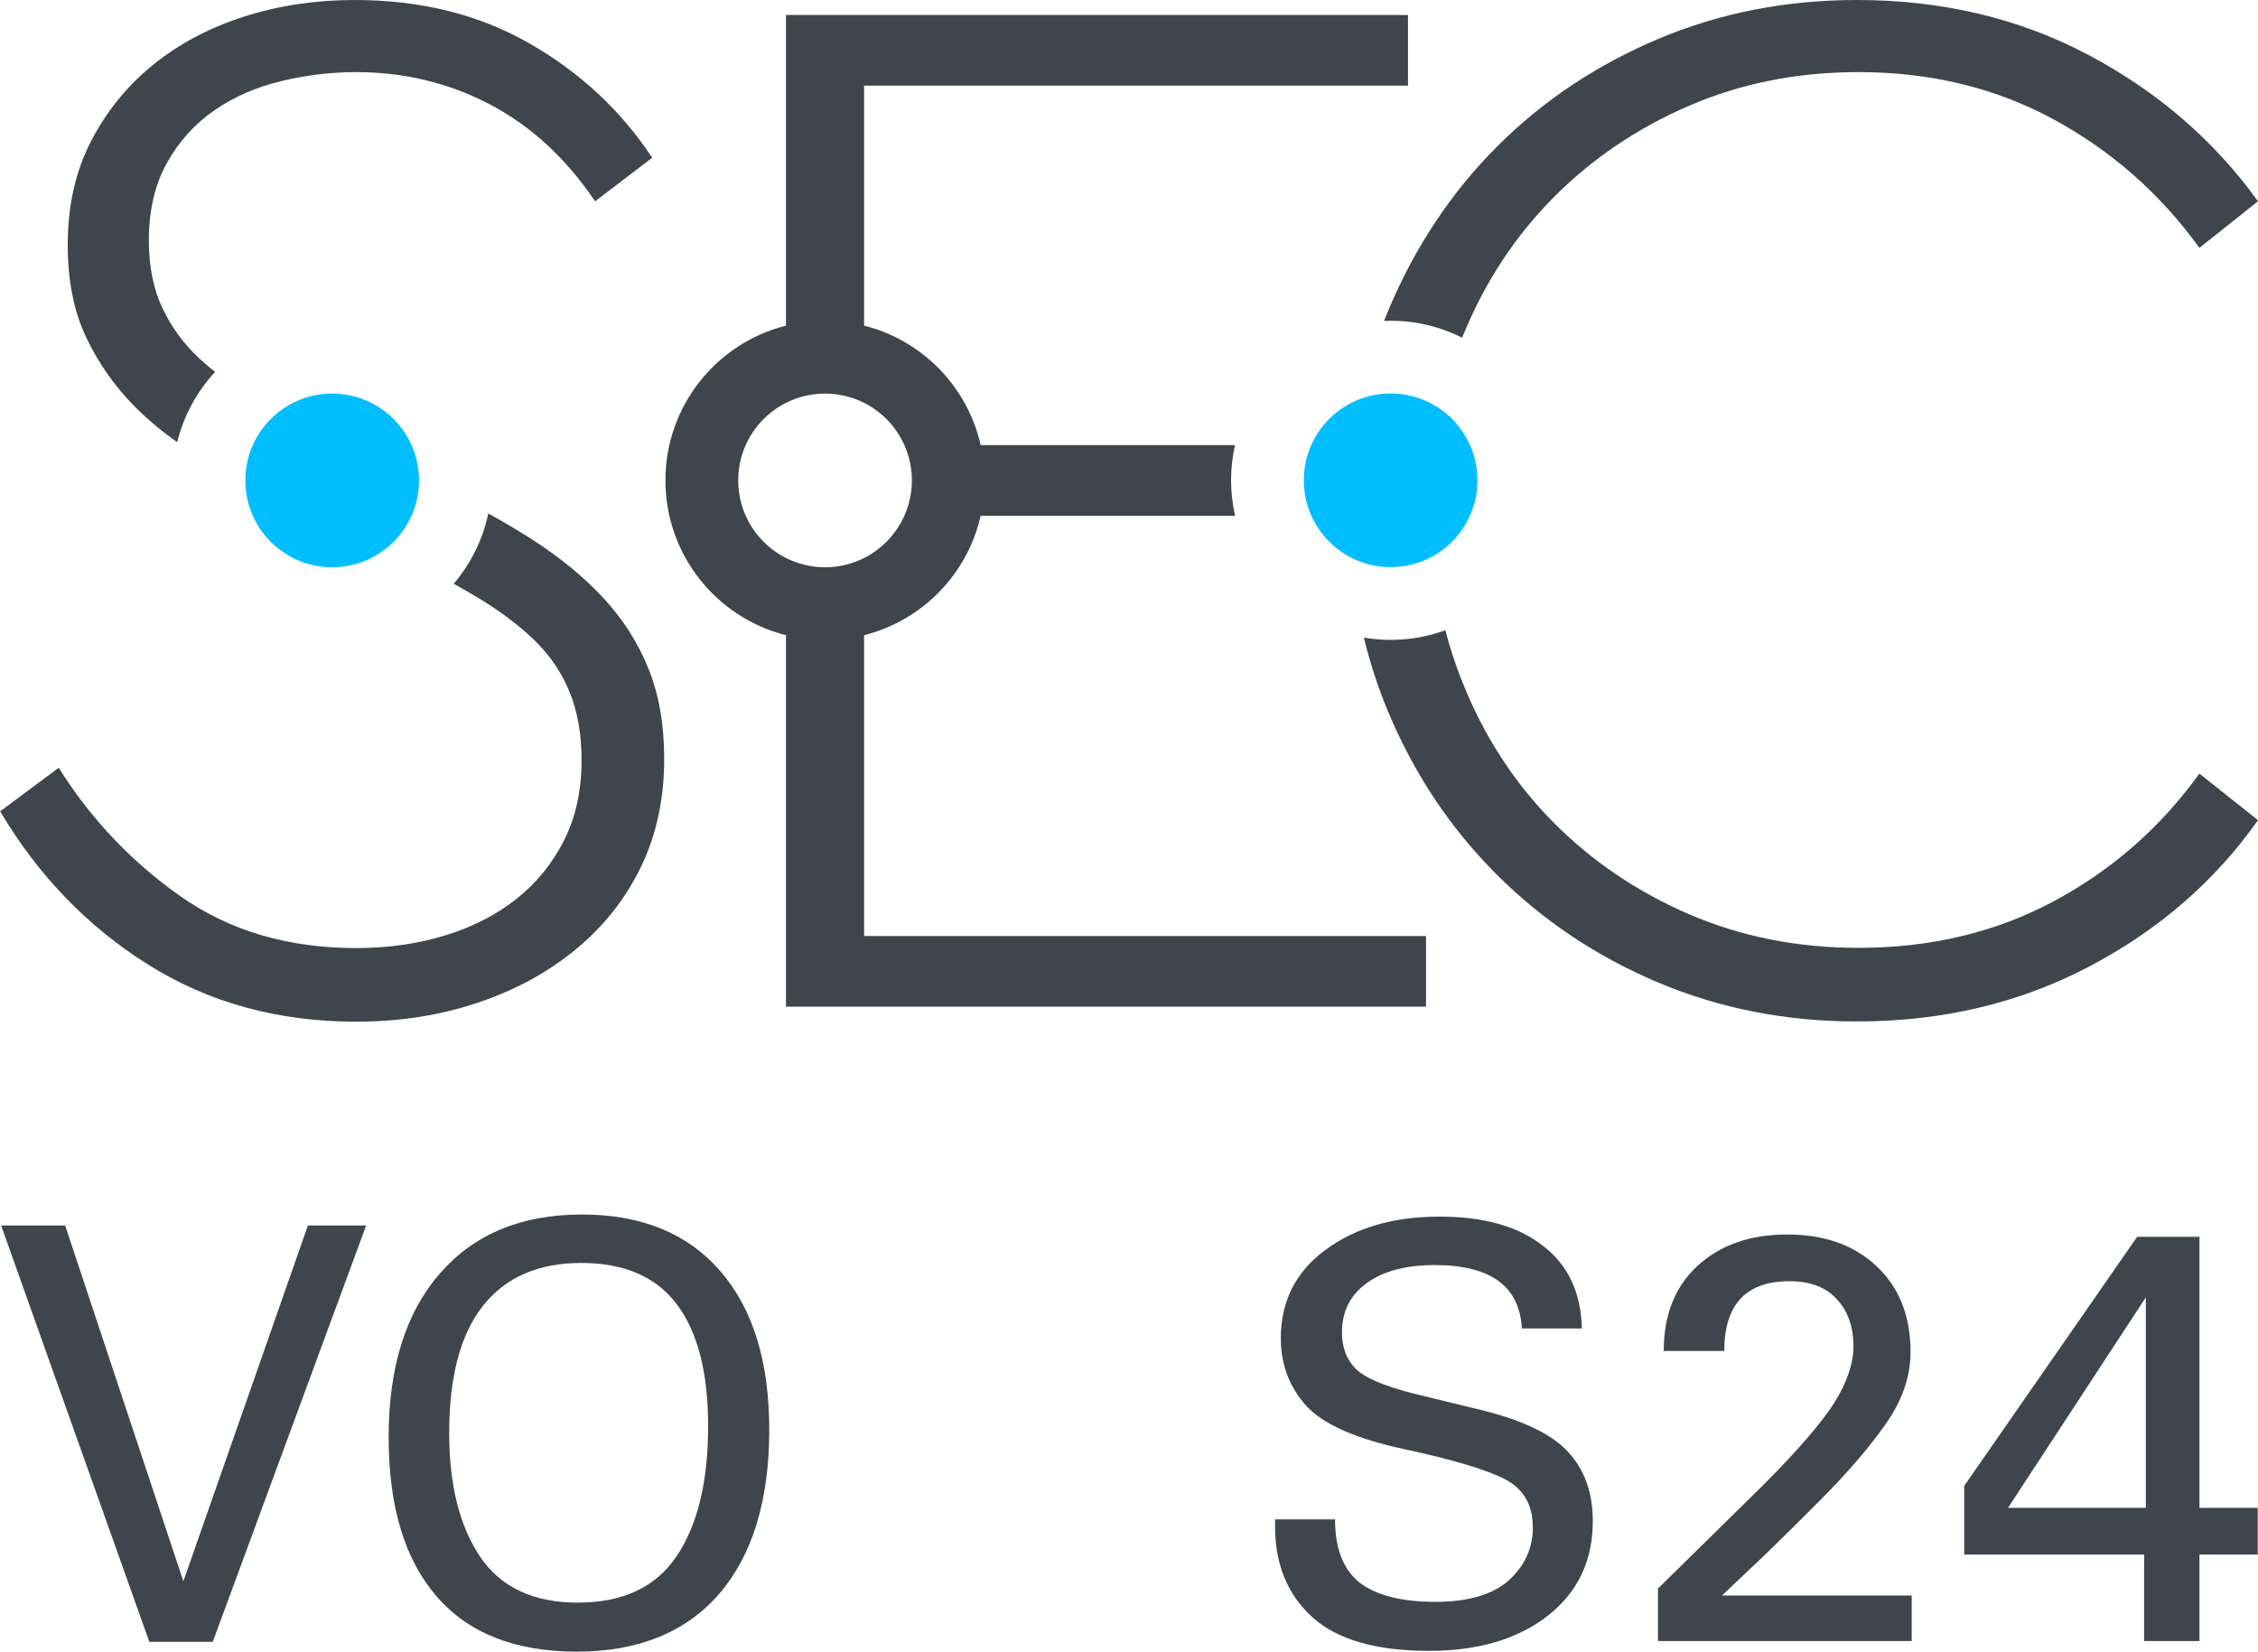
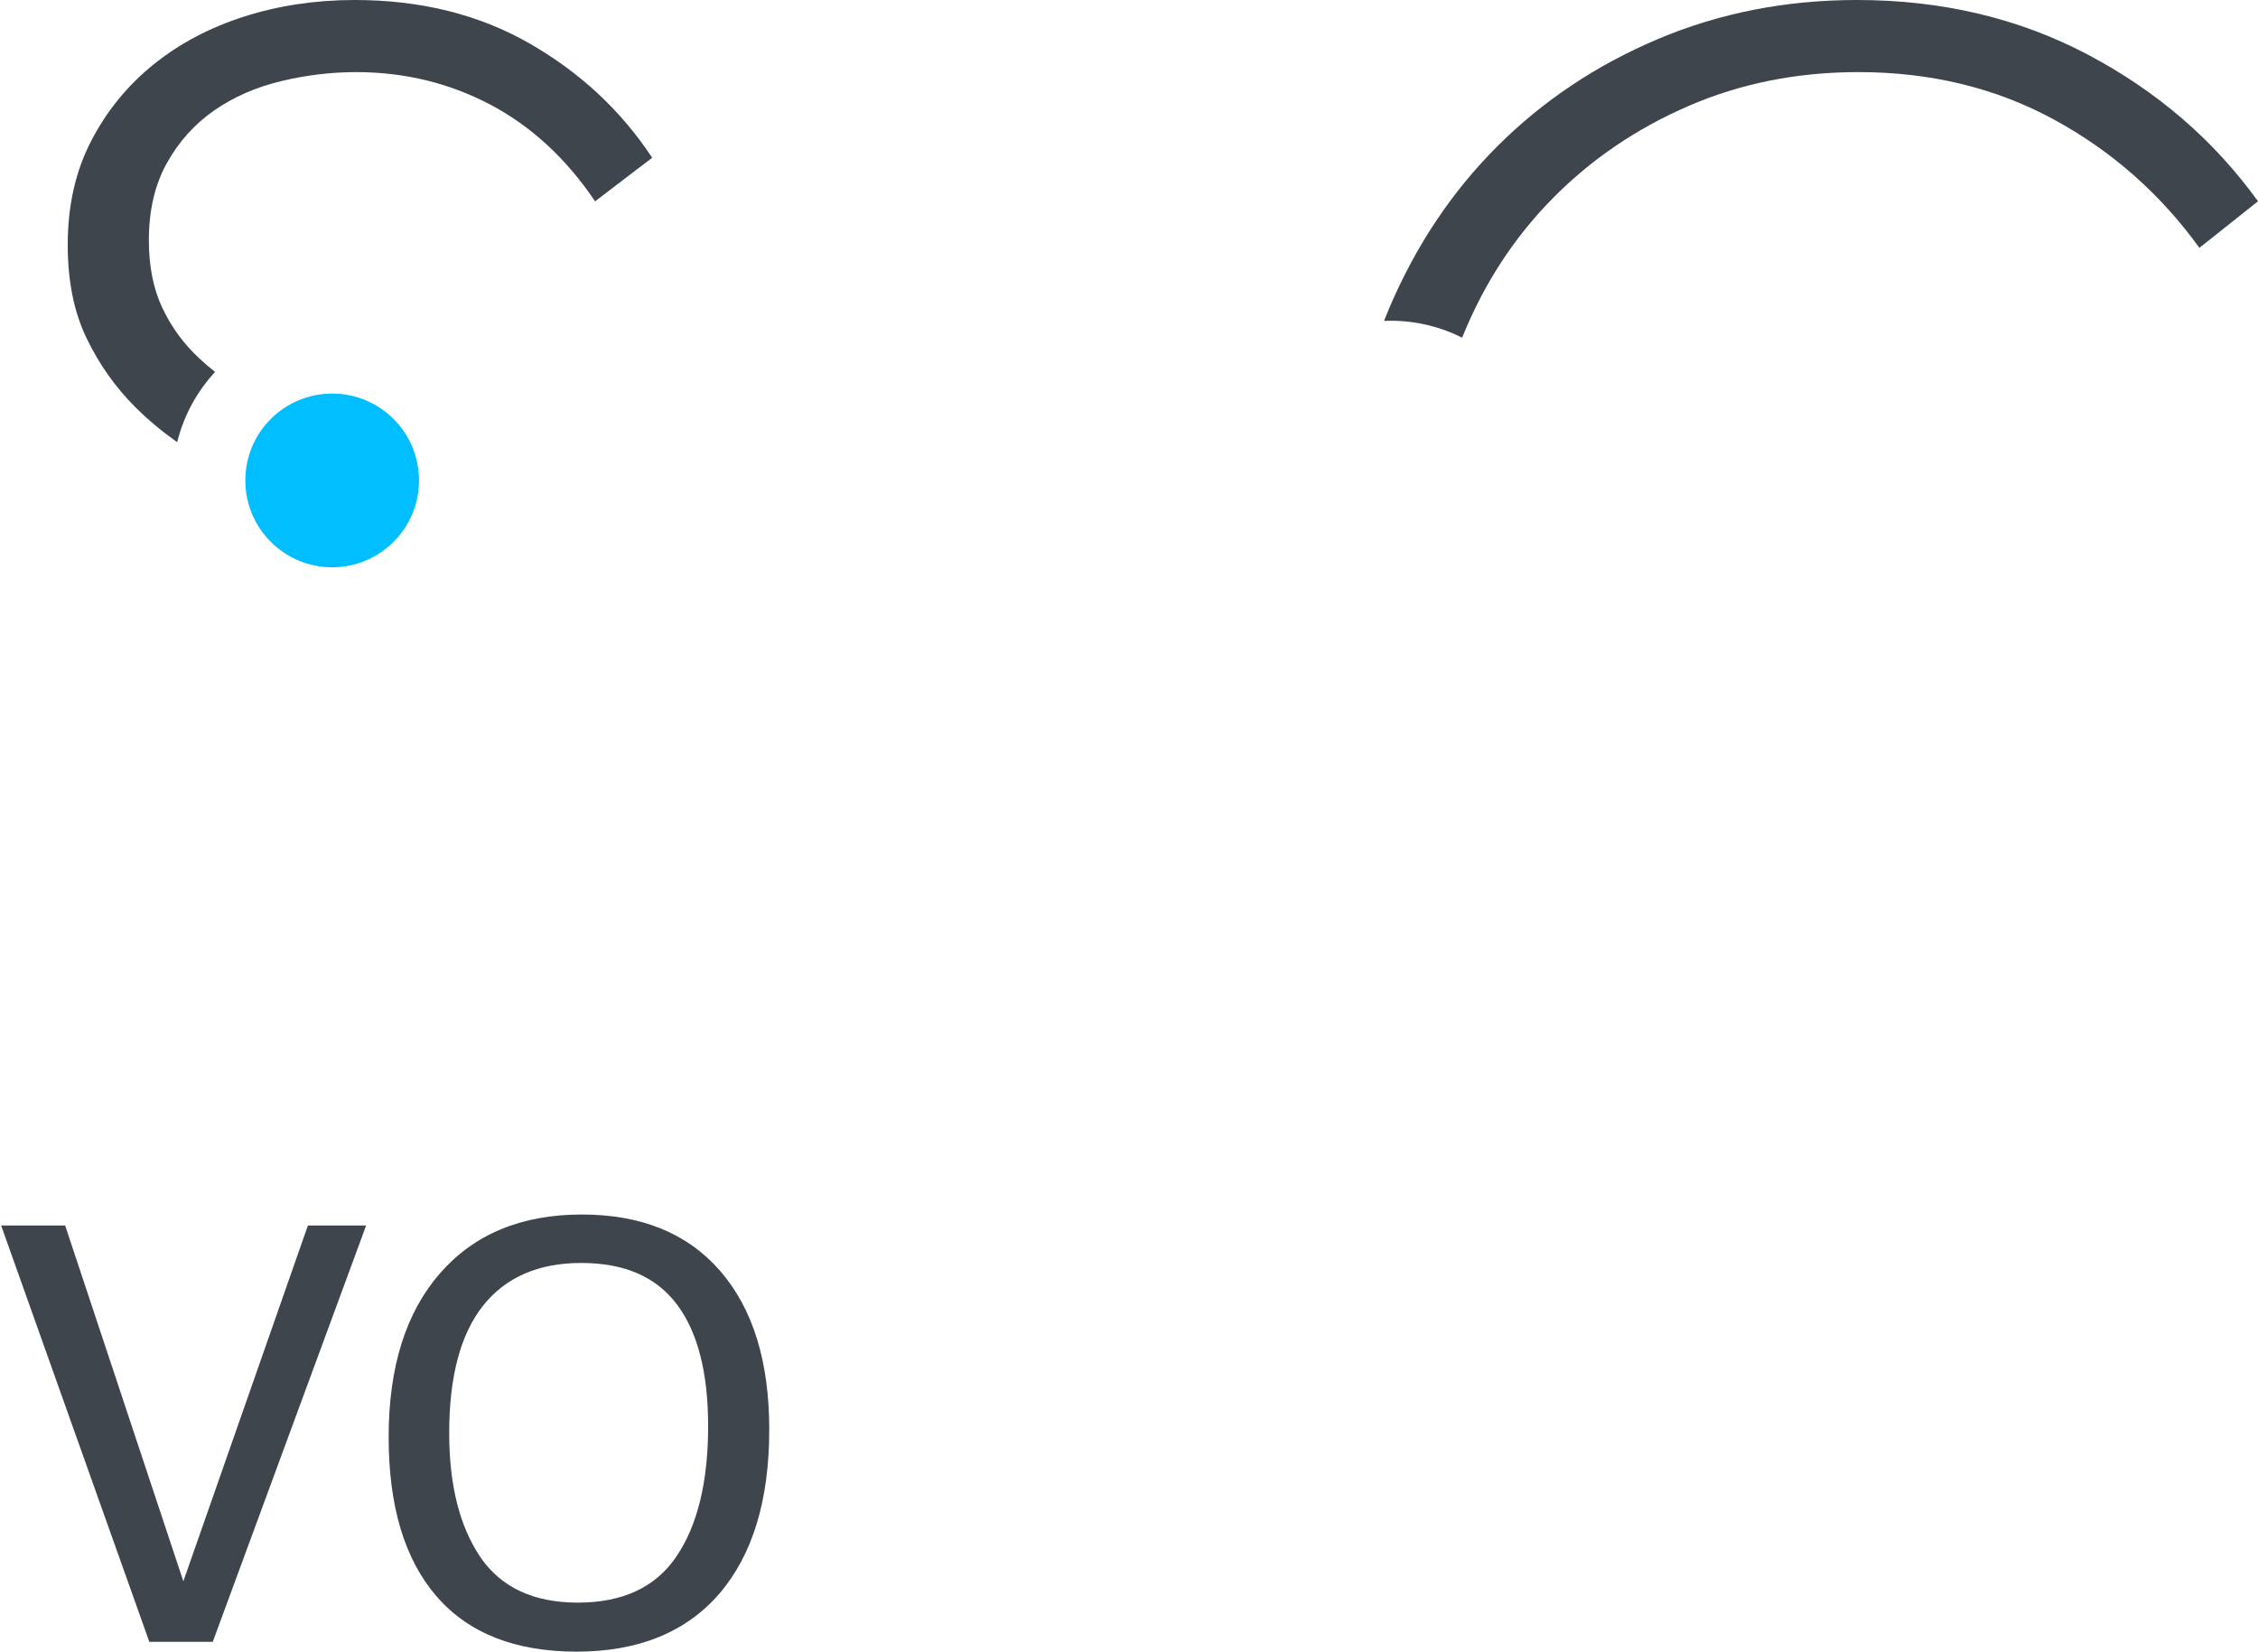
<svg xmlns="http://www.w3.org/2000/svg" xmlns:ns1="http://sodipodi.sourceforge.net/DTD/sodipodi-0.dtd" xmlns:ns2="http://www.inkscape.org/namespaces/inkscape" version="1.1" id="Ebene_1" x="0px" y="0px" width="626.494" height="458.243" viewBox="0 0 626.494 458.243" enable-background="new 0 0 626.457 283.464" xml:space="preserve" ns1:docname="vo-s24-path-plain.svg" ns2:version="1.3.1 (9b9bdc1480, 2023-11-25, custom)">
  <ns1:namedview id="namedview1" pagecolor="#ffffff" bordercolor="#666666" borderopacity="1.0" ns2:showpageshadow="2" ns2:pageopacity="0.0" ns2:pagecheckerboard="0" ns2:deskcolor="#d1d1d1" ns2:zoom="1.9569215" ns2:cx="468.59313" ns2:cy="263.16845" ns2:window-width="1920" ns2:window-height="1152" ns2:window-x="0" ns2:window-y="25" ns2:window-maximized="1" ns2:current-layer="Ebene_1" />
  <defs id="defs29" />
  <g id="g4505" transform="translate(0.035,-342.993)">
    <g transform="translate(0,342.993)" id="g6">
      <path style="fill:#3f454d" id="path2" d="m 37.518,112.968 c 3.509,3.514 7.383,6.746 11.615,9.702 1.82,-7.403 5.498,-14.07 10.517,-19.482 -1.549,-1.213 -3.026,-2.466 -4.415,-3.767 C 50.923,95.395 47.522,90.739 45.022,85.455 42.52,80.18 41.269,73.927 41.269,66.697 c 0,-8.337 1.669,-15.489 5.002,-21.468 3.335,-5.973 7.713,-10.838 13.132,-14.591 5.42,-3.751 11.601,-6.461 18.551,-8.127 6.941,-1.668 13.892,-2.502 20.842,-2.502 13.341,0 25.702,2.99 37.101,8.962 11.393,5.979 21.118,14.941 29.181,26.887 l 15.84,-12.09 C 172.302,30.709 160.973,20.15 146.943,12.087 132.907,4.031 116.721,0 98.377,0 87.542,0 77.328,1.531 67.74,4.584 58.152,7.646 49.743,12.088 42.519,17.925 35.289,23.76 29.524,30.848 25.22,39.185 c -4.312,8.337 -6.462,17.925 -6.462,28.764 0,10.003 1.732,18.623 5.211,25.844 3.471,7.229 7.986,13.62 13.549,19.175 z" />
-       <path style="fill:#3f454d" id="path4" d="m 179.875,185.502 c -2.917,-7.223 -7.086,-13.756 -12.505,-19.592 -5.42,-5.836 -12.024,-11.257 -19.801,-16.258 -3.777,-2.428 -7.821,-4.82 -12.12,-7.182 -1.546,7.333 -4.908,13.993 -9.589,19.496 2.26,1.253 4.431,2.498 6.494,3.735 6.253,3.752 11.528,7.713 15.841,11.881 4.307,4.17 7.569,8.963 9.795,14.383 2.222,5.416 3.335,11.742 3.335,18.965 0,8.338 -1.601,15.705 -4.794,22.094 -3.198,6.396 -7.574,11.816 -13.131,16.258 -5.562,4.449 -12.16,7.855 -19.801,10.213 -7.646,2.365 -15.913,3.543 -24.804,3.543 -18.902,0 -35.16,-4.793 -48.772,-14.381 C 36.402,239.069 25.148,227.19 16.258,213.014 L 0,225.104 c 10.559,17.789 24.243,31.961 41.061,42.521 16.812,10.564 36.057,15.84 57.734,15.84 11.946,0 23.137,-1.738 33.558,-5.213 10.421,-3.469 19.521,-8.4 27.305,-14.797 7.777,-6.391 13.822,-14.029 18.133,-22.928 4.306,-8.891 6.462,-18.895 6.462,-30.014 0,-9.444 -1.459,-17.78 -4.378,-25.011 z" />
    </g>
    <g transform="translate(0,342.993)" id="g10">
-       <path style="clip-rule:evenodd;fill:#00beff;fill-opacity:1;fill-rule:evenodd" id="path8" d="m 116.221,133.287 c 0,13.312 -10.782,24.099 -24.09,24.099 -13.32,0 -24.099,-10.787 -24.099,-24.099 0,-13.312 10.778,-24.09 24.099,-24.09 13.308,-0.001 24.09,10.778 24.09,24.09 z" />
+       <path style="clip-rule:evenodd;fill:#00beff;fill-opacity:1;fill-rule:evenodd" id="path8" d="m 116.221,133.287 c 0,13.312 -10.782,24.099 -24.09,24.099 -13.32,0 -24.099,-10.787 -24.099,-24.099 0,-13.312 10.778,-24.09 24.099,-24.09 13.308,-0.001 24.09,10.778 24.09,24.09 " />
    </g>
    <g transform="translate(0,342.993)" id="g16">
      <path style="fill:#3f454d" id="path12" d="m 385.811,88.99 c 7.136,0 13.87,1.696 19.839,4.693 0.044,-0.108 0.084,-0.219 0.128,-0.327 5.971,-14.724 14.305,-27.506 25.006,-38.342 10.693,-10.836 23.266,-19.379 37.719,-25.63 14.441,-6.254 30.143,-9.378 47.092,-9.378 20.008,0 38.064,4.375 54.18,13.128 16.113,8.752 29.594,20.629 40.426,35.633 l 16.258,-12.92 C 614.23,38.904 598.533,25.358 579.361,15.213 560.188,5.073 538.793,0 515.178,0 c -19.729,0 -38.133,3.614 -55.221,10.834 -17.088,7.229 -31.955,17.16 -44.594,29.8 -12.648,12.647 -22.65,27.651 -30.01,45.012 -0.477,1.125 -0.937,2.255 -1.382,3.39 0.612,-0.025 1.223,-0.046 1.84,-0.046 z" />
-       <path style="fill:#3f454d" id="path14" d="m 569.774,250.059 c -16.115,8.617 -34.172,12.92 -54.18,12.92 -16.949,0 -32.65,-3.125 -47.092,-9.375 -14.453,-6.252 -27.025,-14.797 -37.719,-25.633 -10.701,-10.836 -19.035,-23.686 -25.006,-38.551 -1.903,-4.731 -3.501,-9.585 -4.797,-14.558 -4.731,1.727 -9.84,2.669 -15.17,2.669 -2.533,0 -5.013,-0.224 -7.429,-0.632 1.714,7.09 3.965,13.975 6.765,20.647 7.221,17.23 17.223,32.232 30.008,45.01 12.775,12.783 27.715,22.785 44.803,30.006 17.088,7.225 35.492,10.838 55.221,10.838 23.615,0 45.076,-5.066 64.393,-15.211 19.307,-10.141 34.938,-23.684 46.887,-40.635 L 610.2,214.634 c -10.832,15.005 -24.313,26.816 -40.426,35.425 z" />
    </g>
    <g transform="translate(0,342.993)" id="g20">
-       <path style="clip-rule:evenodd;fill:#00beff;fill-opacity:1;fill-rule:evenodd" id="path18" d="m 409.893,133.257 c 0,13.308 -10.779,24.093 -24.084,24.093 -13.318,0 -24.094,-10.785 -24.094,-24.093 0,-13.309 10.775,-24.085 24.094,-24.085 13.305,0 24.084,10.776 24.084,24.085 z" />
-     </g>
+       </g>
    <g transform="translate(0,342.993)" id="g24">
-       <path style="clip-rule:evenodd;fill:#3f454d;fill-rule:evenodd" id="path22" d="m 239.713,259.704 v -83.47 c 16.093,-4.046 28.673,-16.902 32.343,-33.146 h 70.584 c -0.717,-3.164 -1.108,-6.452 -1.108,-9.834 0,-3.355 0.385,-6.618 1.091,-9.759 H 272.06 C 268.394,107.246 255.812,94.392 239.713,90.349 V 23.76 H 390.618 V 4.168 H 218.038 V 90.35 c -19.227,4.832 -33.442,22.209 -33.442,42.933 0,20.723 14.216,38.113 33.442,42.948 V 279.297 H 395.62 V 259.703 H 239.713 Z M 204.782,133.287 c 0,-9.412 5.392,-17.552 13.257,-21.517 1.605,-0.81 3.314,-1.444 5.101,-1.881 0.081,-0.02 0.162,-0.037 0.242,-0.056 0.343,-0.08 0.689,-0.153 1.038,-0.218 0.123,-0.023 0.247,-0.045 0.371,-0.066 0.312,-0.054 0.627,-0.1 0.944,-0.142 0.141,-0.018 0.282,-0.038 0.424,-0.054 0.319,-0.036 0.64,-0.062 0.963,-0.086 0.132,-0.01 0.264,-0.023 0.396,-0.03 0.451,-0.025 0.905,-0.041 1.363,-0.041 0.457,0 0.91,0.015 1.36,0.041 0.133,0.007 0.265,0.021 0.398,0.03 0.322,0.023 0.643,0.05 0.961,0.086 0.141,0.016 0.282,0.035 0.422,0.054 0.316,0.042 0.63,0.087 0.942,0.141 0.125,0.021 0.25,0.043 0.374,0.066 0.346,0.065 0.69,0.138 1.031,0.217 0.083,0.019 0.166,0.037 0.248,0.057 1.784,0.437 3.491,1.071 5.095,1.88 v 0 c 4.951,2.496 8.919,6.647 11.182,11.731 0.166,0.372 0.322,0.748 0.468,1.129 0.001,0.001 0.001,0.003 0.002,0.005 0.145,0.376 0.28,0.757 0.407,1.142 0.003,0.011 0.007,0.021 0.01,0.031 0.121,0.371 0.232,0.746 0.336,1.124 0.007,0.026 0.016,0.053 0.023,0.08 0.096,0.357 0.183,0.719 0.263,1.083 0.011,0.048 0.023,0.097 0.034,0.146 0.073,0.341 0.136,0.687 0.195,1.033 0.012,0.07 0.026,0.14 0.038,0.211 0.052,0.326 0.093,0.655 0.132,0.985 0.011,0.092 0.025,0.183 0.035,0.275 0.034,0.322 0.057,0.648 0.078,0.975 0.007,0.098 0.018,0.195 0.022,0.294 0.022,0.423 0.034,0.848 0.034,1.276 0,0.429 -0.012,0.854 -0.034,1.277 -0.005,0.1 -0.016,0.199 -0.022,0.299 -0.021,0.325 -0.044,0.648 -0.078,0.97 -0.01,0.096 -0.025,0.19 -0.036,0.287 -0.039,0.326 -0.079,0.651 -0.13,0.973 -0.012,0.076 -0.028,0.15 -0.041,0.227 -0.058,0.341 -0.12,0.682 -0.192,1.019 -0.011,0.053 -0.025,0.106 -0.037,0.16 -0.08,0.359 -0.165,0.716 -0.26,1.069 -0.008,0.031 -0.018,0.062 -0.026,0.093 -0.103,0.374 -0.213,0.745 -0.333,1.111 -0.005,0.015 -0.01,0.03 -0.015,0.044 -0.125,0.381 -0.259,0.759 -0.403,1.131 -0.001,0.004 -0.003,0.009 -0.005,0.013 -0.146,0.379 -0.302,0.754 -0.467,1.125 -2.263,5.082 -6.229,9.232 -11.178,11.729 v 0 c -1.604,0.81 -3.31,1.443 -5.094,1.881 -0.083,0.021 -0.168,0.039 -0.252,0.059 -0.34,0.079 -0.682,0.151 -1.027,0.216 -0.125,0.023 -0.25,0.046 -0.375,0.067 -0.311,0.054 -0.624,0.1 -0.939,0.141 -0.142,0.019 -0.284,0.038 -0.427,0.055 -0.317,0.035 -0.636,0.062 -0.957,0.085 -0.133,0.01 -0.266,0.023 -0.4,0.03 -0.451,0.025 -0.904,0.041 -1.36,0.041 -0.458,0 -0.911,-0.016 -1.362,-0.041 -0.133,-0.007 -0.265,-0.021 -0.398,-0.029 -0.322,-0.023 -0.643,-0.051 -0.961,-0.087 -0.142,-0.016 -0.283,-0.035 -0.425,-0.054 -0.316,-0.041 -0.631,-0.088 -0.943,-0.141 -0.125,-0.021 -0.249,-0.044 -0.373,-0.067 -0.347,-0.065 -0.691,-0.138 -1.033,-0.217 -0.083,-0.02 -0.165,-0.037 -0.247,-0.058 -1.787,-0.438 -3.495,-1.072 -5.101,-1.883 v 0 c -7.867,-3.972 -13.258,-12.115 -13.258,-21.526 z" />
-     </g>
+       </g>
  </g>
  <path style="font-size:160px;line-height:1.25;font-family:'Univers for UniS 55 Roman';-inkscape-font-specification:'Univers for UniS 55 Roman, ';letter-spacing:0px;word-spacing:0px;fill:#3f454d" d="m 18.072,340.003 32.8,98.72 34.56,-98.72 h 16.16 l -42.56,115.52 h -17.6 l -41.12,-115.52 z m 141.92,118.24 q -25.6,0 -38.88,-15.36 -13.28,-15.36 -13.28,-44.16 0,-29.12 14.24,-45.44 14.24,-16.32 39.36,-16.32 24.8,0 38.4,15.68 13.6,15.68 13.6,44 0,29.44 -13.92,45.6 -13.92,16 -39.52,16 z m 36.48,-62.56 q 0,-22.24 -8.64,-33.76 -8.64,-11.52 -26.56,-11.52 -17.92,0 -27.36,12 -9.28,11.84 -9.28,35.2 0,21.6 8.64,34.4 8.64,12.64 27.04,12.64 18.72,0 27.36,-12.8 8.8,-12.96 8.8,-36.16 z" id="text4509" aria-label="VO" />
-   <path style="font-size:160px;line-height:1.25;font-family:'Univers for UniS 55 Roman';-inkscape-font-specification:'Univers for UniS 55 Roman, ';letter-spacing:0px;word-spacing:0px;fill:#3f454d" d="m 422.252,368.587 q -0.96,-17.6 -24.16,-17.6 -12.16,0 -19.04,5.12 -6.72,4.96 -6.72,13.6 0,6.08 3.68,9.92 3.68,3.84 16.32,7.04 l 19.04,4.64 q 17.28,4.32 23.84,11.68 6.72,7.36 6.72,19.04 0,16.48 -12.48,26.24 -12.48,9.76 -32.96,9.76 -21.92,0 -32.32,-9.28 -10.4,-9.44 -10.4,-25.28 v -1.92 h 16.64 q 0,12.16 6.88,17.6 7.04,5.28 20.96,5.28 13.6,0 20.32,-5.92 6.72,-6.08 6.72,-14.72 0,-9.44 -7.84,-13.44 -7.84,-4 -28,-8.32 -20,-4.32 -27.04,-12 -7.04,-7.84 -7.04,-18.72 0,-15.36 12.32,-24.48 12.48,-9.28 31.68,-9.28 18.56,0 28.8,8.16 10.4,8 10.72,22.88 z m 82.72,47.68 -4.48,4.48 q -4.48,4.48 -10.72,10.56 -6.24,5.92 -12,11.36 h 52.64 v 12.64 h -70.4 v -14.56 l 28.96,-28.48 q 14.4,-14.4 19.84,-22.88 5.44,-8.64 5.44,-15.84 0,-8.16 -4.64,-13.12 -4.48,-4.96 -13.12,-4.96 -18.08,0 -18.08,19.36 h -16.8 q 0,-15.04 9.44,-23.68 9.44,-8.64 24.8,-8.64 15.52,0 24.8,8.8 9.44,8.8 9.44,23.84 0,10.24 -7.04,20.16 -7.04,9.92 -18.08,20.96 z m 105.28,-73.12 v 75.2 h 16.16 v 12.96 h -16.16 v 24 h -15.36 v -24 h -49.92 v -19.04 l 48,-69.12 z m -14.88,16.8 -38.24,58.4 h 38.24 z" id="text4509-8" aria-label="  S24" />
</svg>